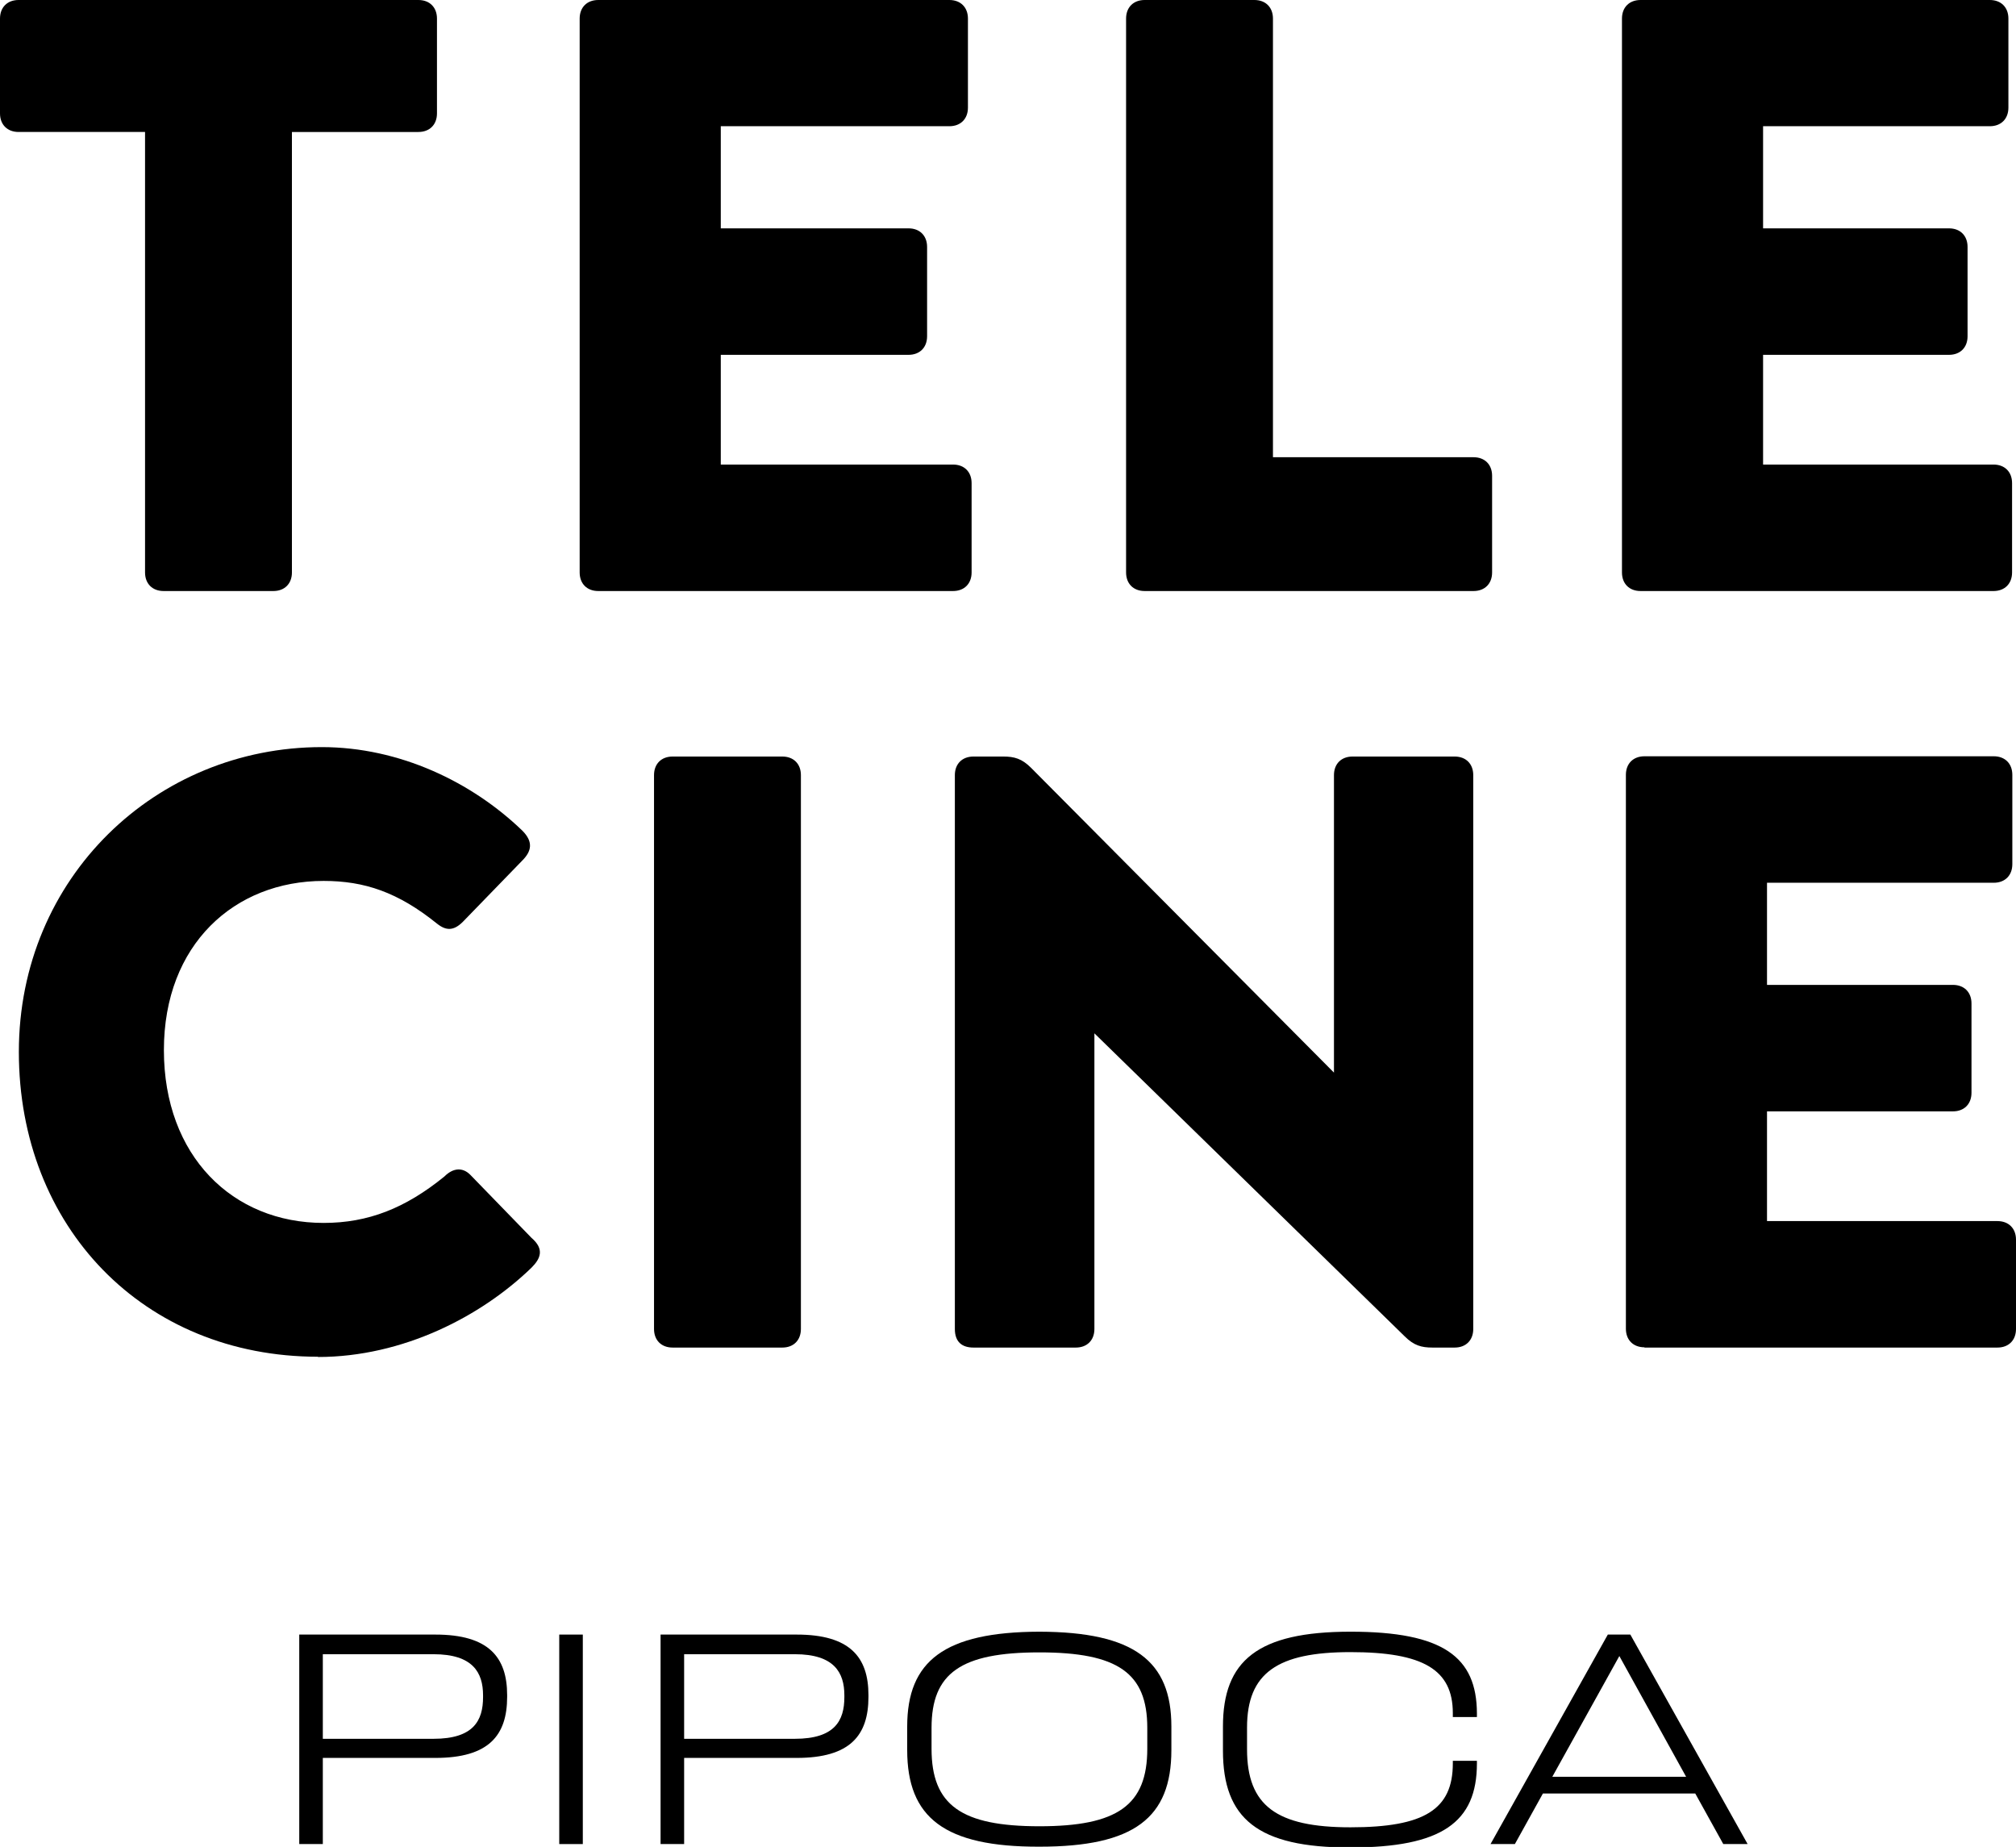
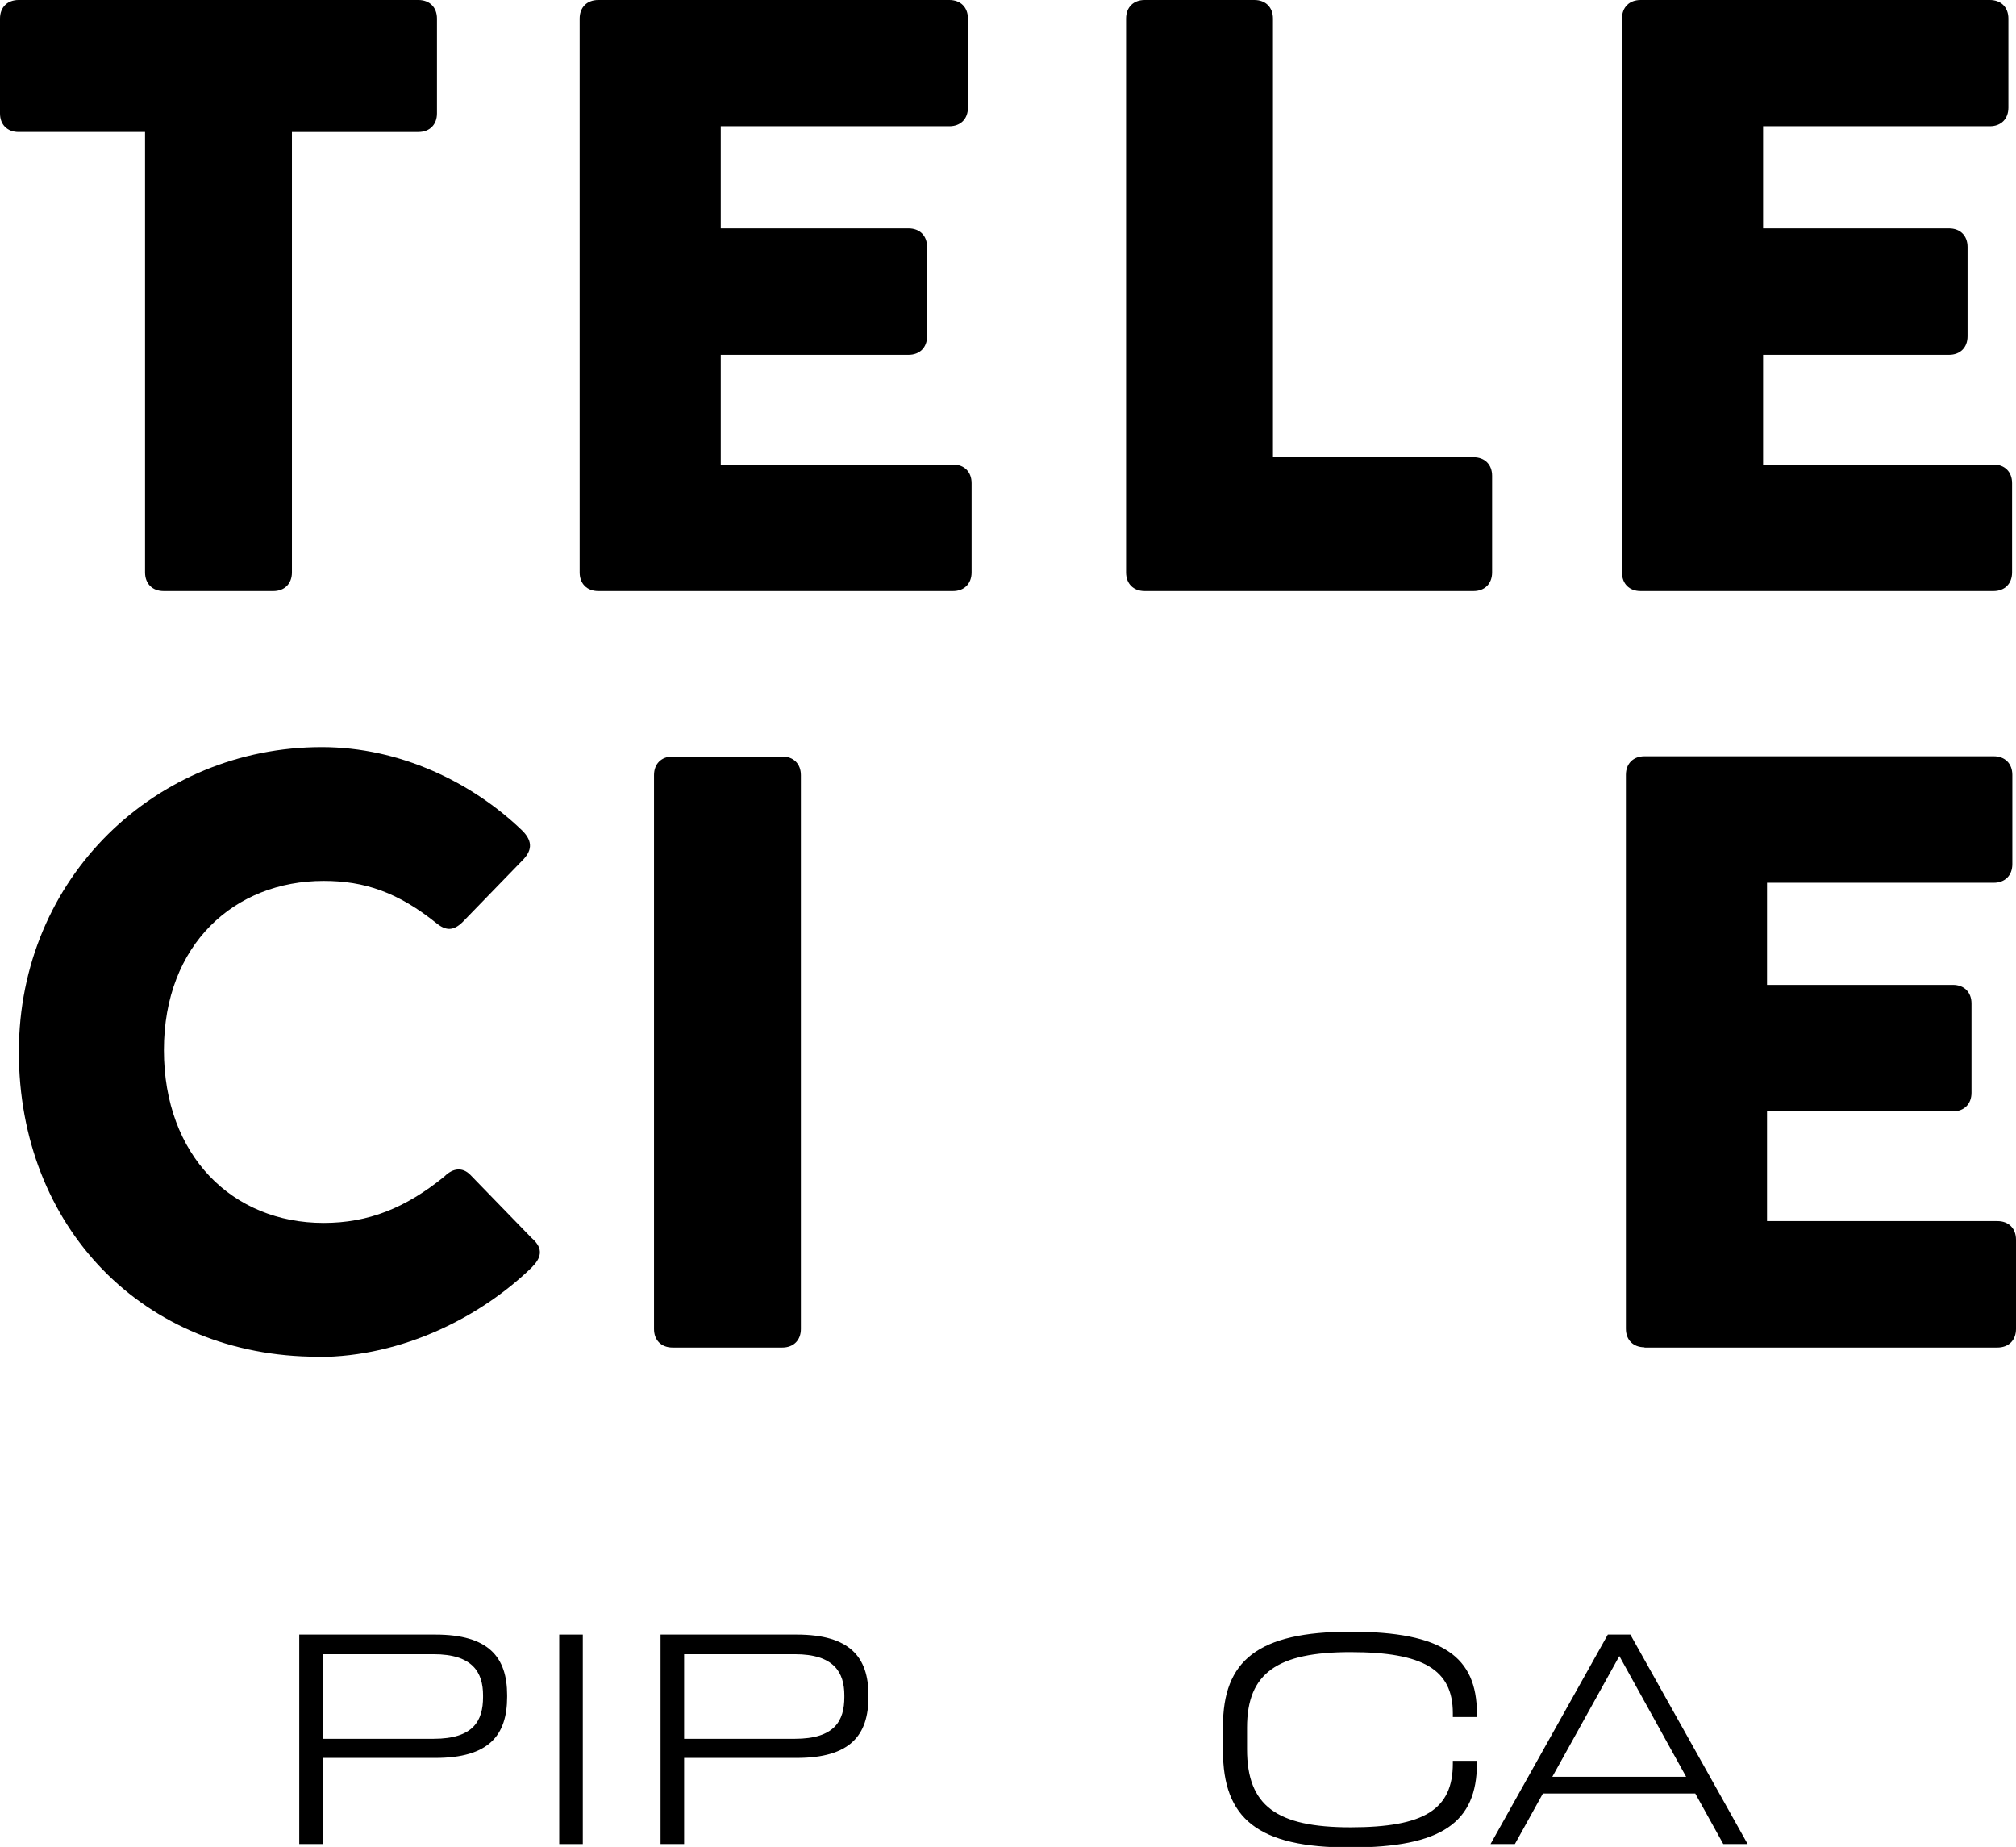
<svg xmlns="http://www.w3.org/2000/svg" id="Camada_2" data-name="Camada 2" viewBox="0 0 77 70.53">
  <defs>
    <style>
      .cls-1 {
        fill: #000;
        stroke-width: 0px;
      }
    </style>
  </defs>
  <g id="Layer_1" data-name="Layer 1">
    <g>
      <path class="cls-1" d="M62.66,22.57h13.48c.43,0,.71-.28.71-.71v-3.41c0-.43-.28-.71-.71-.71h-8.8v-4.19h7.1c.43,0,.71-.28.71-.71v-3.41c0-.43-.28-.71-.71-.71h-7.1v-3.9h8.66c.43,0,.71-.28.71-.71V.71c0-.43-.28-.71-.71-.71h-13.34c-.43,0-.71.28-.71.71v21.15c0,.43.28.71.71.71M43.72,22.57h12.56c.43,0,.71-.28.71-.71v-3.69c0-.43-.28-.71-.71-.71h-7.66V.71c0-.43-.28-.71-.71-.71h-4.19c-.43,0-.71.28-.71.71v21.15c0,.43.28.71.71.71M22.85,22.57h13.55c.43,0,.71-.28.71-.71v-3.41c0-.43-.28-.71-.71-.71h-8.87v-4.19h7.17c.43,0,.71-.28.71-.71v-3.41c0-.43-.28-.71-.71-.71h-7.17v-3.9h8.73c.43,0,.71-.28.71-.71V.71c0-.43-.28-.71-.71-.71h-13.41c-.43,0-.71.28-.71.71v21.15c0,.43.28.71.71.71M6.25,22.57h4.19c.43,0,.71-.28.71-.71V5.04h4.83c.43,0,.71-.28.71-.71V.71c0-.43-.28-.71-.71-.71H.71c-.43,0-.71.28-.71.71v3.62c0,.43.28.71.71.71h4.83v16.82c0,.43.28.71.71.71" />
      <path class="cls-1" d="M62.81,51.46h13.48c.43,0,.71-.28.71-.71v-3.41c0-.43-.28-.71-.71-.71h-8.8v-4.19h7.1c.43,0,.71-.28.71-.71v-3.41c0-.43-.28-.71-.71-.71h-7.1v-3.9h8.66c.43,0,.71-.28.71-.71v-3.41c0-.43-.28-.71-.71-.71h-13.34c-.43,0-.71.28-.71.71v21.15c0,.43.28.71.71.71" />
-       <path class="cls-1" d="M37.19,51.46h3.9c.43,0,.71-.28.71-.71v-11.29l11.85,11.57c.35.35.64.43,1.06.43h.85c.43,0,.71-.28.71-.71v-21.15c0-.43-.28-.71-.71-.71h-3.9c-.43,0-.71.28-.71.71v11.36l-11.57-11.64c-.35-.35-.64-.43-1.06-.43h-1.14c-.43,0-.71.28-.71.71v21.15c0,.5.28.71.71.71" />
      <path class="cls-1" d="M25.69,51.46h4.19c.43,0,.71-.28.71-.71v-21.15c0-.43-.28-.71-.71-.71h-4.19c-.43,0-.71.28-.71.71v21.15c0,.43.28.71.71.71" />
      <path class="cls-1" d="M12.14,51.82c3.26,0,6.25-1.56,8.16-3.41.35-.35.5-.71,0-1.14l-2.34-2.41c-.28-.28-.64-.28-.99.07-1.49,1.21-2.91,1.77-4.61,1.77-3.48,0-6.1-2.56-6.1-6.6s2.7-6.46,6.1-6.46c1.56,0,2.84.43,4.33,1.63.35.28.64.28.99-.07l2.27-2.34c.35-.35.43-.71,0-1.14-1.92-1.85-4.68-3.19-7.66-3.19-6.32,0-11.57,4.97-11.57,11.64s4.75,11.64,11.43,11.64" />
      <g>
        <path class="cls-1" d="M16.63,62.42c2.03,0,2.74.86,2.74,2.31v.07c0,1.47-.7,2.33-2.74,2.33h-4.3v3.29h-.9v-8h5.2ZM18.45,64.74c0-.87-.39-1.57-1.89-1.57h-4.23v3.23h4.23c1.52,0,1.89-.69,1.89-1.59v-.07Z" />
        <path class="cls-1" d="M21.36,70.42v-8h.9v8h-.9Z" />
        <path class="cls-1" d="M30.43,62.42c2.03,0,2.74.86,2.74,2.31v.07c0,1.47-.7,2.33-2.74,2.33h-4.3v3.29h-.9v-8h5.2ZM32.25,64.74c0-.87-.39-1.57-1.89-1.57h-4.23v3.23h4.23c1.52,0,1.89-.69,1.89-1.59v-.07Z" />
-         <path class="cls-1" d="M34.65,66.83v-.9c0-2.5,1.42-3.61,5.05-3.62,3.62.01,5.04,1.12,5.04,3.62v.9c0,2.59-1.42,3.69-5.04,3.69-3.63.01-5.05-1.11-5.05-3.69ZM43.82,66.78v-.8c0-2.09-1.12-2.88-4.12-2.88s-4.12.79-4.12,2.88v.8c0,2.16,1.14,2.96,4.12,2.96s4.12-.8,4.12-2.96Z" />
        <path class="cls-1" d="M46.71,66.83v-.9c0-2.51,1.32-3.62,4.87-3.62s4.82.97,4.83,3.11v.15h-.92v-.15c0-1.66-1.13-2.33-3.91-2.33s-3.95.79-3.95,2.88v.83c0,2.16,1.13,2.98,3.95,2.98s3.91-.68,3.91-2.44v-.1h.92v.1c0,2.25-1.34,3.21-4.83,3.21-3.55.01-4.87-1.11-4.87-3.7Z" />
        <path class="cls-1" d="M65.82,70.42l-1.07-1.93h-5.82l-1.07,1.93h-.93l4.48-8h.86l4.48,8h-.94ZM59.29,67.85h5.11l-2.55-4.61-2.56,4.61Z" />
      </g>
    </g>
  </g>
</svg>